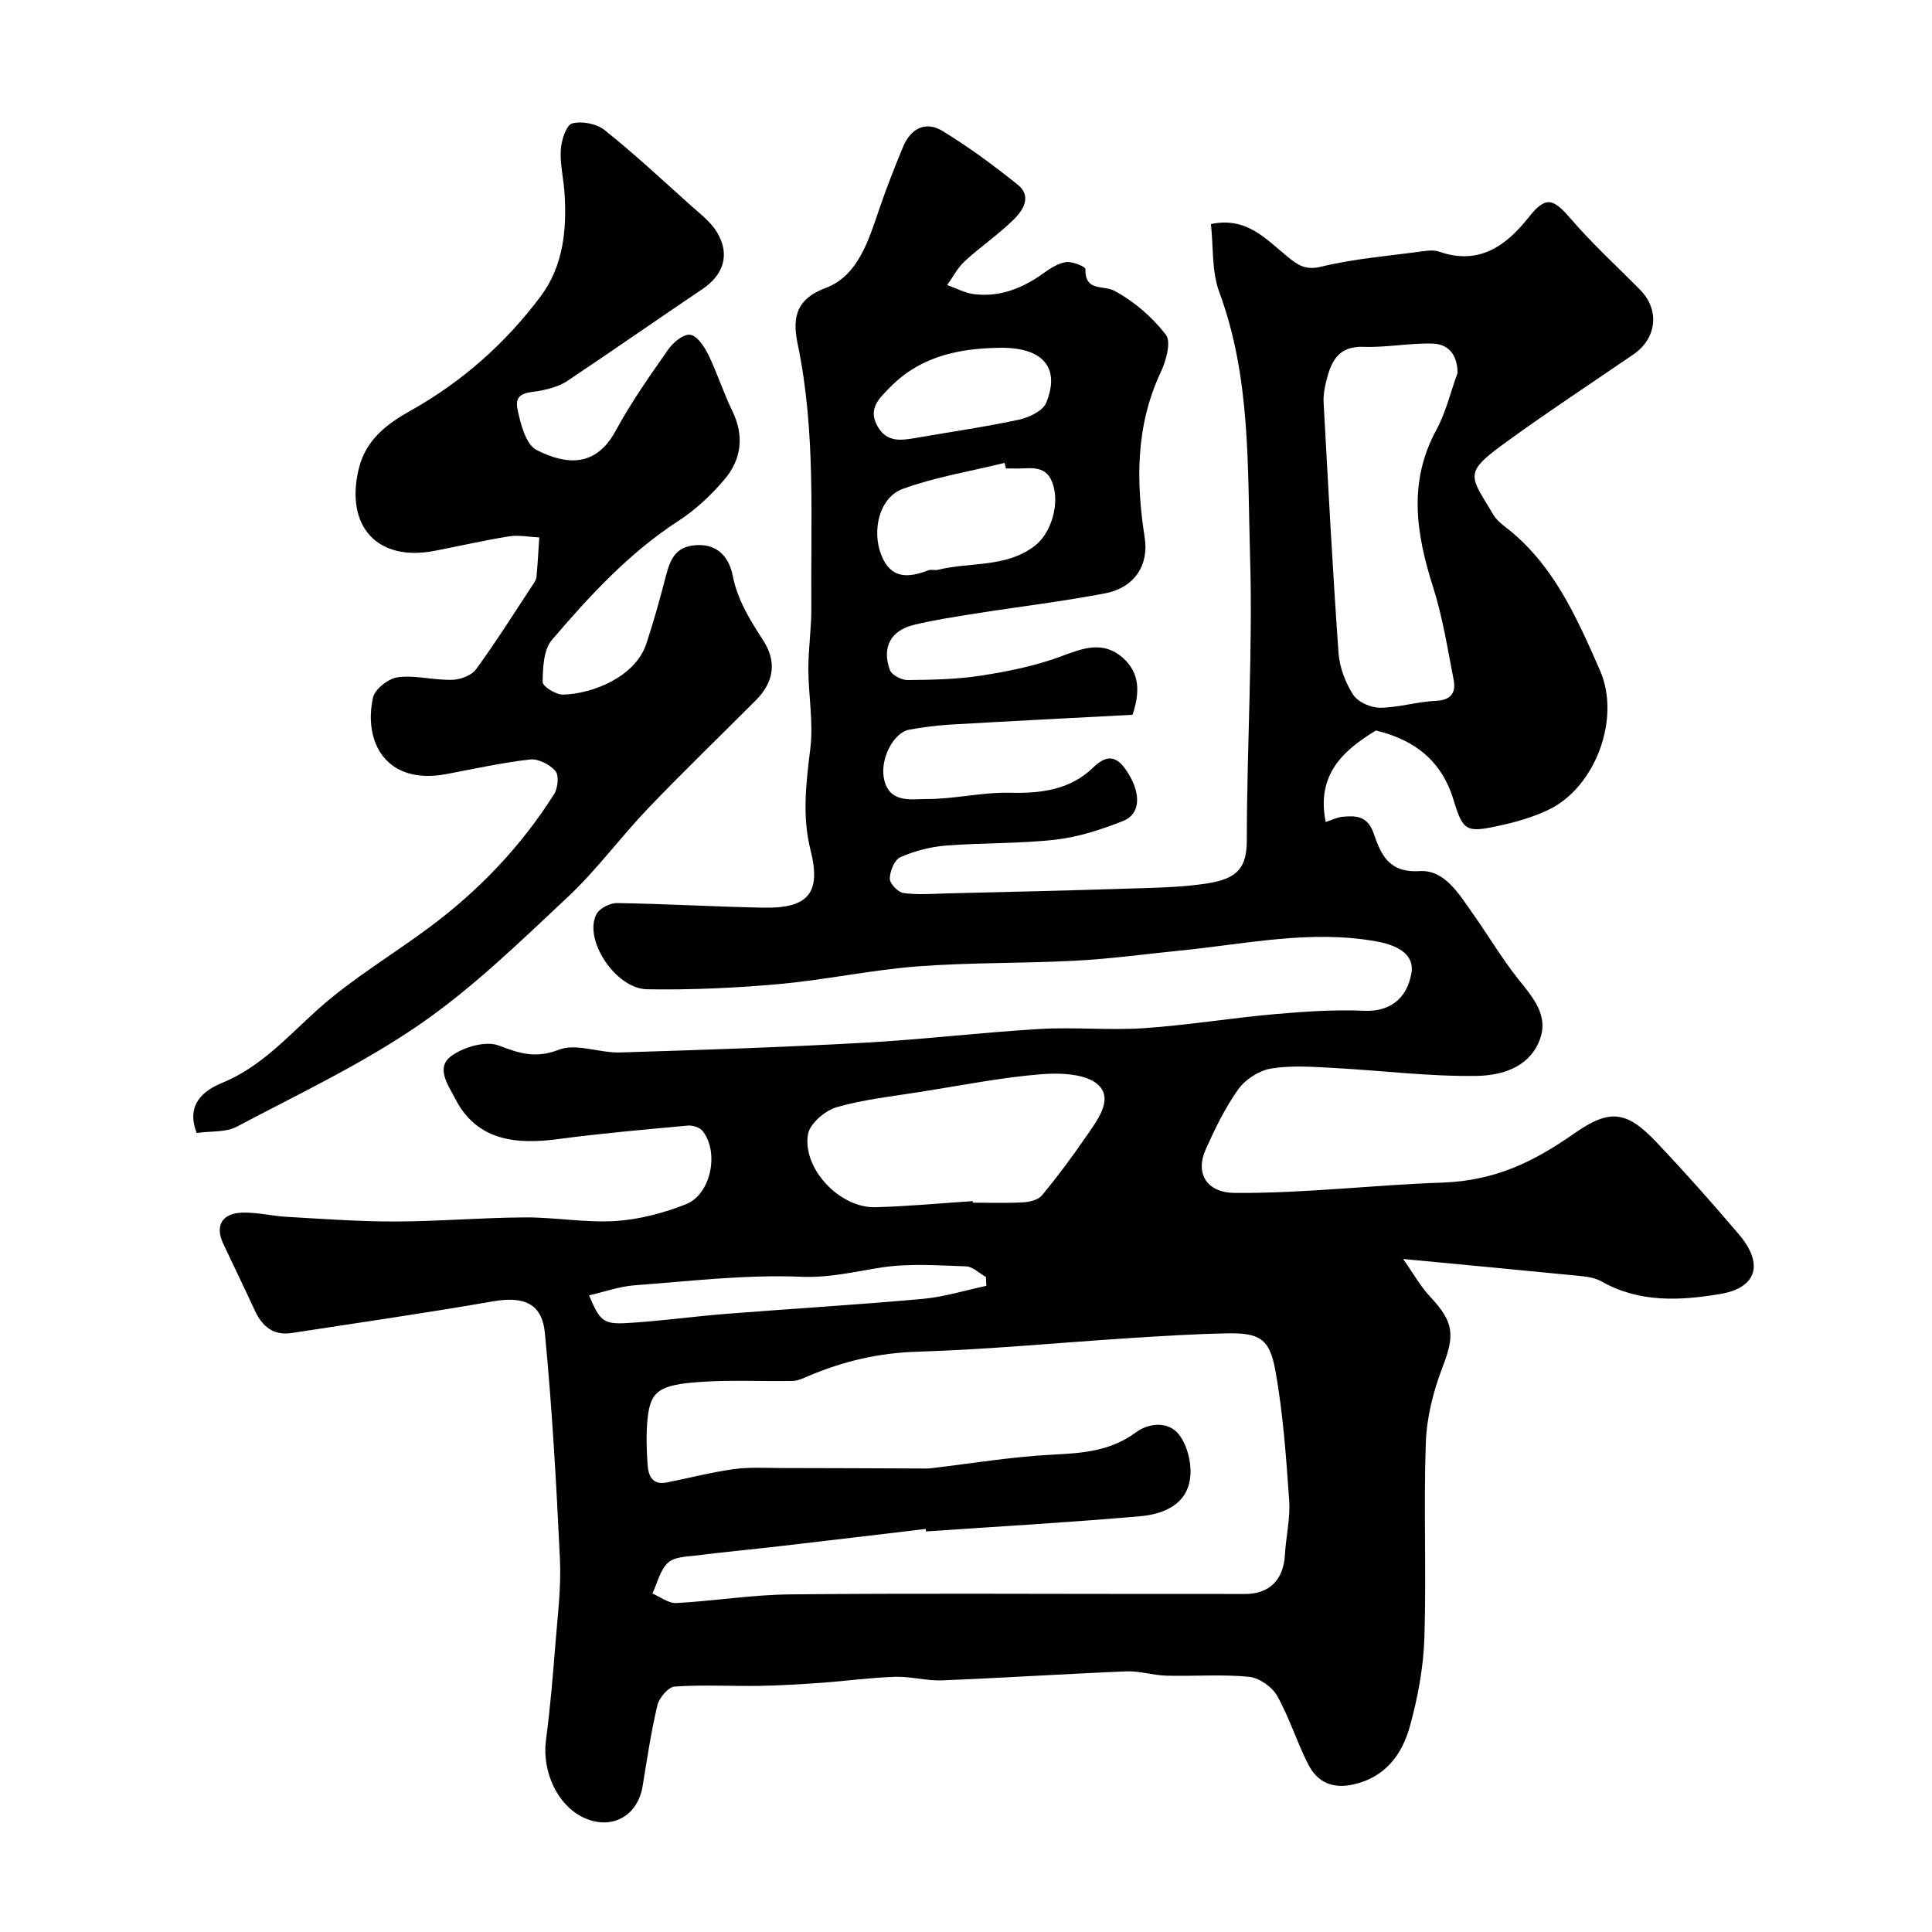
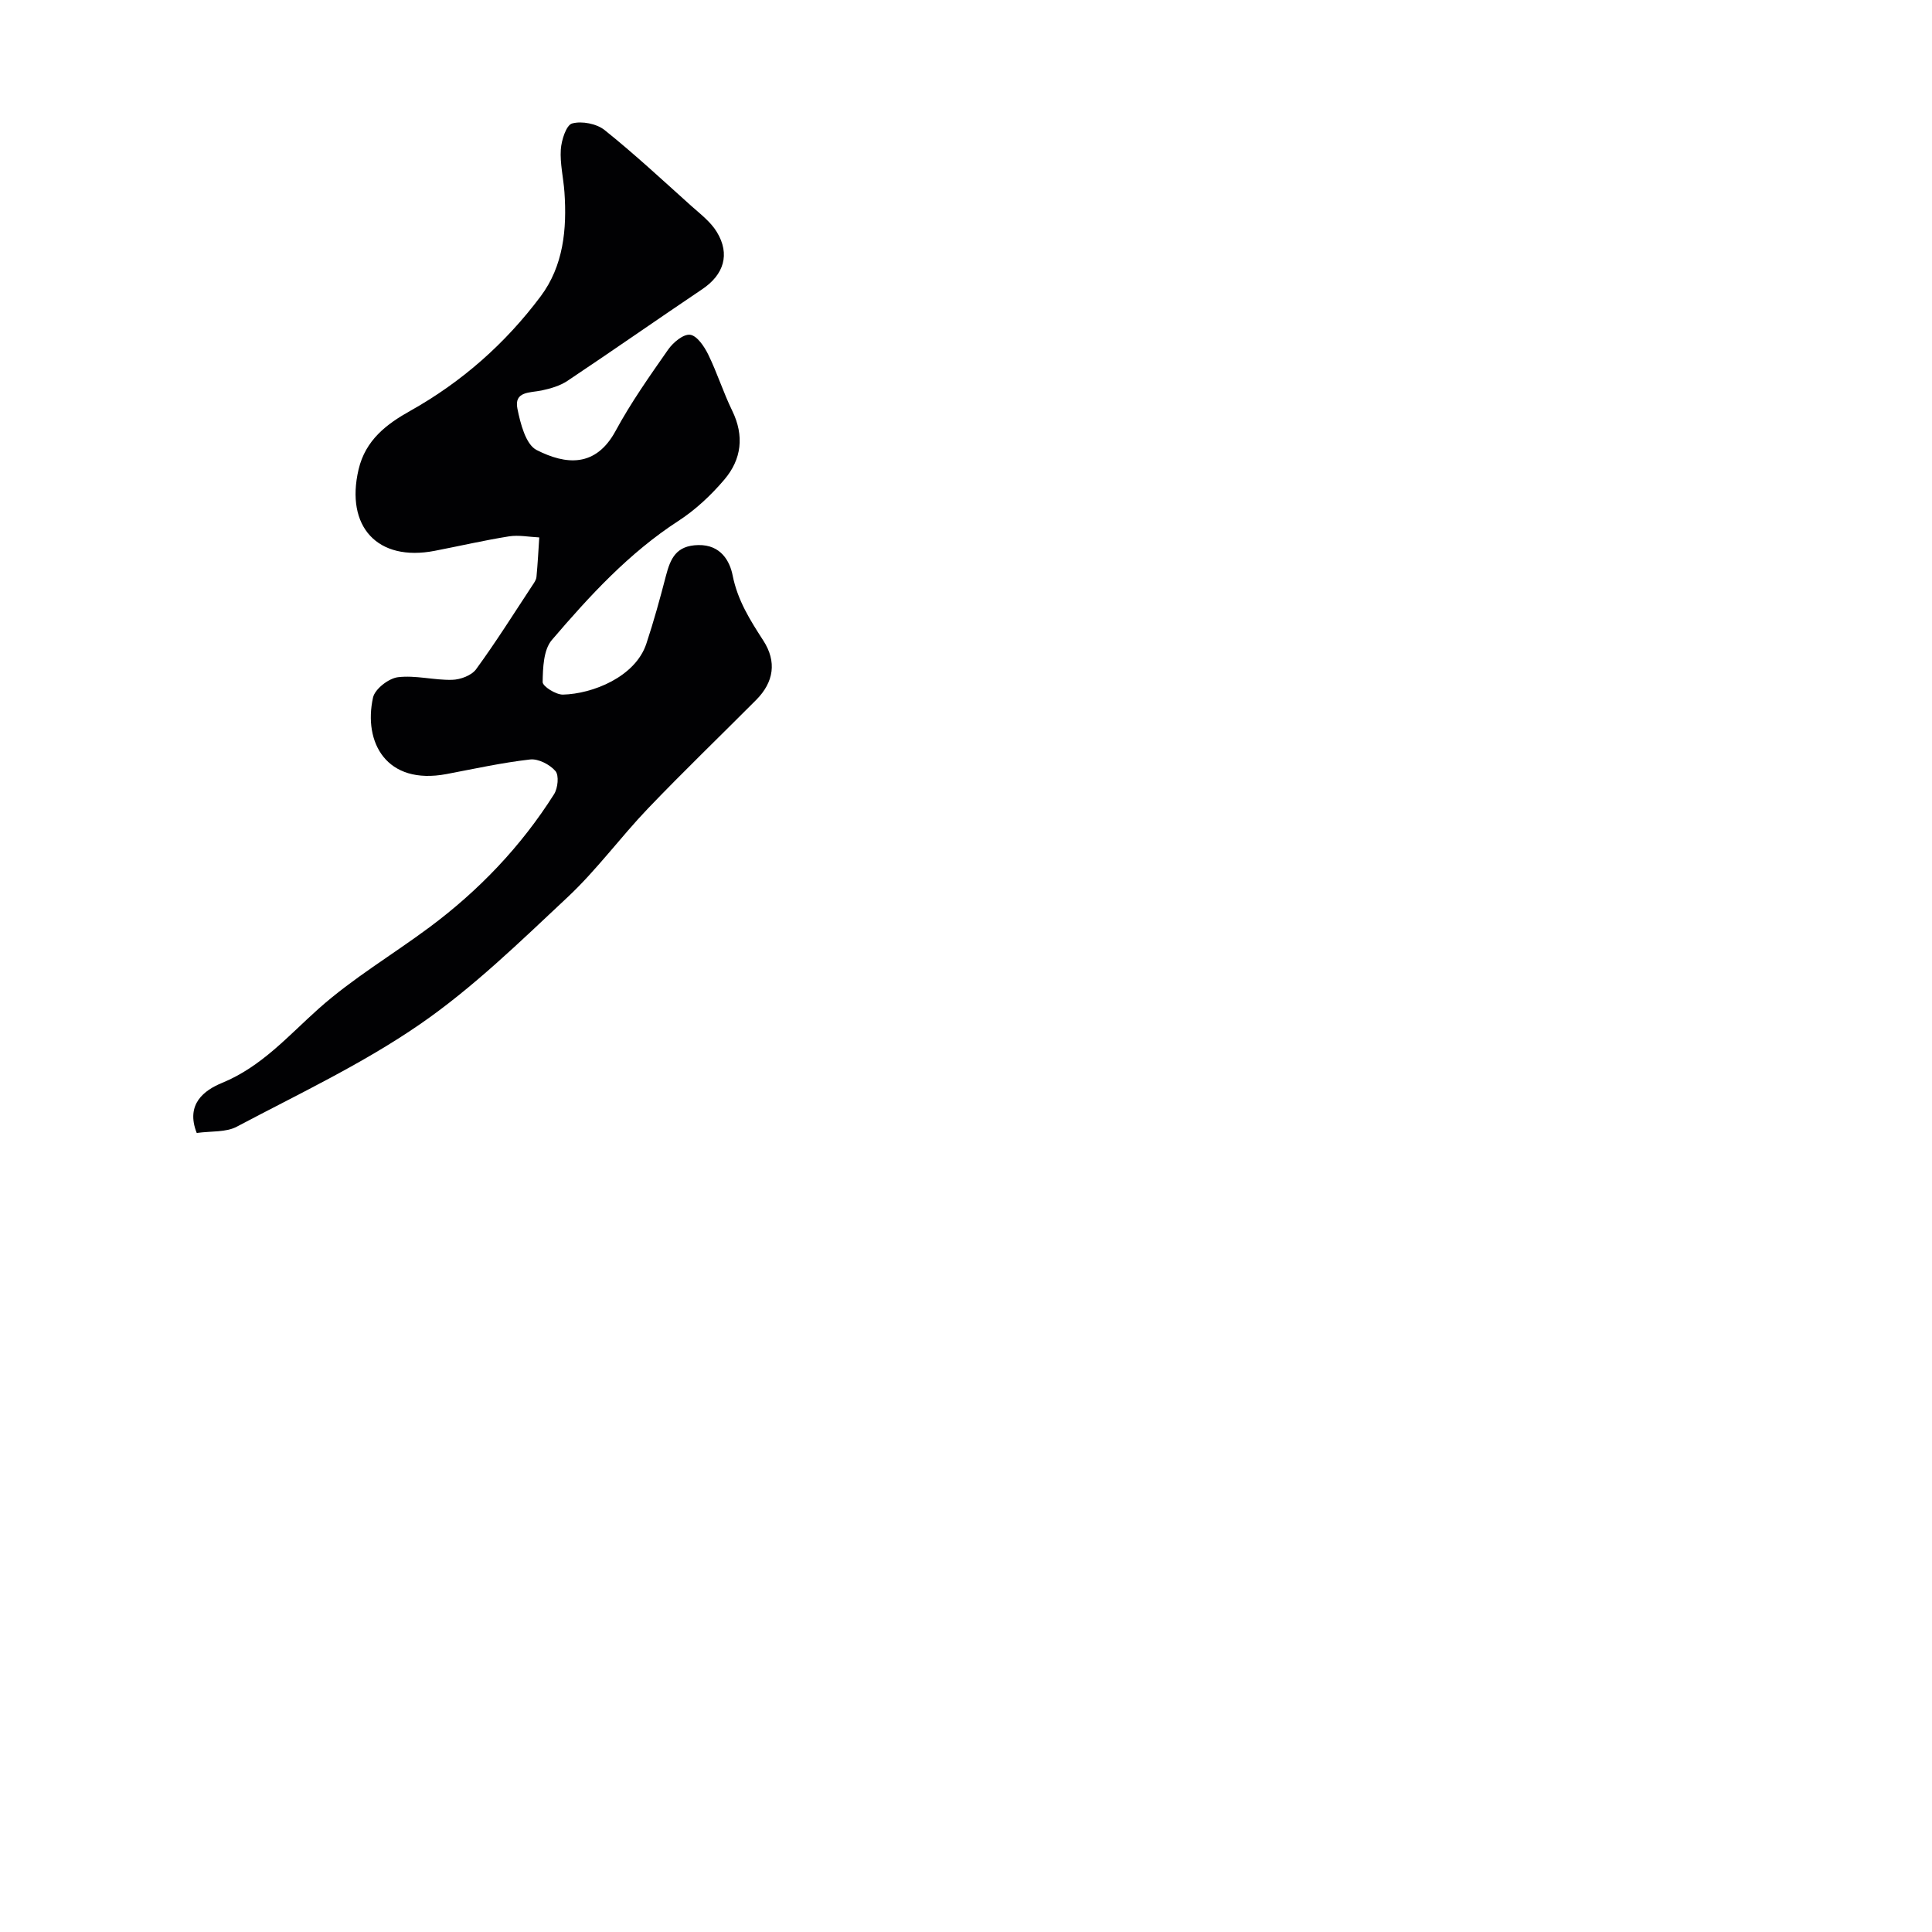
<svg xmlns="http://www.w3.org/2000/svg" enable-background="new 0 0 400 400" viewBox="0 0 400 400">
  <g fill="#010103">
-     <path d="m234.48 147.99c-12.84.68-25.38 1.31-37.9 2.04-2.77.16-5.55.56-8.29 1.03-3.34.58-6.23 6.24-5.22 10.41 1.18 4.9 5.63 3.95 8.81 3.96 5.72.02 11.45-1.43 17.16-1.3 6.52.16 12.52-.58 17.33-5.26 3.26-3.17 5.28-1.92 7.25 1.29 2.65 4.33 2.47 8.42-1.1 9.82-4.48 1.76-9.21 3.32-13.96 3.86-7.54.86-15.2.63-22.78 1.23-3.19.26-6.46 1.12-9.38 2.41-1.21.53-2.16 2.89-2.18 4.43-.02 1.03 1.71 2.83 2.83 2.98 2.96.41 6.01.16 9.03.08 12.76-.31 25.53-.6 38.29-1.02 5.26-.17 10.58-.25 15.76-1.08 6.26-1.01 8.01-3.39 8.01-9.02.01-19.6 1.26-39.22.67-58.79-.55-18.29.2-36.85-6.37-54.58-1.59-4.29-1.2-9.31-1.73-14.09 7.39-1.56 11.38 3.11 15.69 6.62 2.26 1.84 3.79 3.02 7.2 2.19 6.8-1.65 13.87-2.21 20.83-3.16 1.14-.16 2.43-.31 3.48.05 8.23 2.87 13.81-1.08 18.58-7.09 3.48-4.38 4.98-4.06 8.69.26 4.48 5.22 9.61 9.88 14.44 14.8 4.05 4.12 3.39 10.01-1.44 13.32-9.02 6.18-18.16 12.18-26.99 18.62-8.37 6.1-6.69 6.65-1.97 14.62.58.97 1.53 1.78 2.45 2.48 9.93 7.65 14.76 18.71 19.58 29.68 4.4 10.01-.99 24.32-10.73 28.92-3.19 1.51-6.69 2.51-10.15 3.26-6.82 1.48-7.46 1.14-9.45-5.4-2.43-7.99-7.96-12.37-16.05-14.32-6.73 4.09-12.4 9.12-10.39 18.95 1.3-.43 2.34-.98 3.42-1.08 2.86-.28 5.24-.21 6.51 3.45 1.46 4.2 3.02 8.2 9.52 7.79 5.23-.33 8.25 4.92 11.13 8.99 3.1 4.39 5.86 9.05 9.19 13.26 3.07 3.89 6.58 7.63 4.44 12.93-2.26 5.58-7.96 7.14-12.92 7.22-9.86.16-19.73-1.11-29.61-1.64-4.32-.23-8.74-.57-12.96.11-2.47.4-5.31 2.21-6.78 4.25-2.74 3.81-4.84 8.14-6.77 12.45-2.32 5.19.36 9.02 5.96 9.06 14.36.12 28.67-1.65 42.91-2.13 11.2-.38 19.15-4.41 27.47-10.22 7.29-5.09 10.77-4.68 16.94 1.83 5.9 6.22 11.61 12.64 17.16 19.19 5.11 6.04 3.65 10.99-3.94 12.26-8.3 1.39-16.74 1.84-24.57-2.6-1.23-.69-2.78-.97-4.21-1.11-11.76-1.17-23.53-2.27-36.87-3.54 2.29 3.25 3.63 5.72 5.5 7.7 5.08 5.39 5.23 8.02 2.66 14.7-1.9 4.94-3.27 10.36-3.46 15.62-.48 13.48.14 27-.3 40.49-.2 6.13-1.37 12.35-3.01 18.28-1.61 5.82-5.07 10.51-11.68 12-4.34.98-7.48-.48-9.35-4.14-2.37-4.63-3.9-9.71-6.45-14.22-1.06-1.87-3.74-3.73-5.85-3.93-5.64-.54-11.37-.08-17.06-.23-2.77-.07-5.55-1-8.3-.89-12.71.52-25.4 1.35-38.11 1.86-3.25.13-6.55-.84-9.8-.73-5.08.16-10.13.87-15.2 1.23-4.29.31-8.6.57-12.9.64-5.83.09-11.68-.26-17.48.14-1.32.09-3.22 2.3-3.59 3.83-1.32 5.52-2.15 11.16-3.07 16.78-1.03 6.28-6.49 9.22-12.25 6.51-5.44-2.57-8.63-9.59-7.76-16.08.89-6.67 1.44-13.39 1.97-20.1.46-5.76 1.19-11.56.92-17.29-.74-15.64-1.62-31.28-3.12-46.86-.6-6.23-4.49-7.63-10.8-6.53-13.82 2.41-27.71 4.4-41.58 6.54-3.89.6-6.18-1.4-7.71-4.73-2.12-4.59-4.33-9.15-6.49-13.73-1.75-3.71-.31-6.34 3.95-6.46 3.09-.08 6.19.71 9.29.88 7.45.42 14.91.98 22.36.96 8.93-.02 17.87-.8 26.8-.85 6.27-.04 12.57 1.14 18.79.75 4.93-.31 9.95-1.65 14.57-3.46 5.22-2.04 6.98-10.81 3.46-15.2-.59-.73-2.05-1.19-3.04-1.1-8.97.83-17.95 1.61-26.88 2.8-8.43 1.13-16.78.47-21.27-8.34-1.46-2.87-4.14-6.43-.83-8.86 2.56-1.88 7.16-3.2 9.86-2.17 4.35 1.66 7.6 2.72 12.43.86 3.6-1.39 8.4.7 12.65.57 16.84-.51 33.68-1.08 50.51-2.01 12.15-.67 24.25-2.14 36.4-2.85 7.18-.42 14.43.31 21.59-.17 8.99-.61 17.91-2.09 26.89-2.89 6.23-.55 12.52-.98 18.75-.71 4.96.22 8.74-2.26 9.71-7.78.61-3.46-2.11-5.65-7.17-6.57-13.74-2.49-27.18.55-40.72 1.89-7.19.71-14.37 1.71-21.58 2.09-10.92.58-21.89.35-32.79 1.18-9.6.74-19.09 2.8-28.69 3.66-9.06.82-18.19 1.22-27.28 1.08-6.58-.1-13.24-10.36-10.5-15.55.64-1.22 2.84-2.33 4.3-2.3 10.09.16 20.17.76 30.25.95 9.22.18 12.02-2.94 9.79-11.83-1.81-7.21-.92-14.08-.05-21.22.65-5.34-.41-10.88-.42-16.33-.01-4.25.65-8.5.62-12.75-.16-18.17.95-36.38-2.8-54.41-.98-4.72-1.01-9.23 5.66-11.71 6.84-2.54 8.99-9.92 11.25-16.53 1.47-4.3 3.14-8.54 4.88-12.74 1.57-3.79 4.66-5.42 8.17-3.28 5.42 3.3 10.57 7.12 15.54 11.09 3.02 2.41 1.16 5.32-.83 7.27-3.15 3.09-6.85 5.6-10.11 8.6-1.48 1.36-2.44 3.27-3.63 4.94 1.85.65 3.65 1.64 5.55 1.88 5.31.65 9.97-1.18 14.26-4.25 1.45-1.04 3.1-2.14 4.78-2.38 1.31-.19 4.03.93 4.02 1.43-.09 4.76 3.66 3.26 6.01 4.51 4.06 2.17 7.84 5.44 10.65 9.09 1.14 1.48.04 5.43-1.07 7.78-5.19 11.08-5.13 22.56-3.31 34.25.88 5.64-2.07 10.33-8.19 11.51-8.81 1.69-17.74 2.75-26.61 4.15-4.34.68-8.69 1.35-12.95 2.37-4.81 1.15-6.71 4.63-5.02 9.34.37 1.05 2.43 2.12 3.7 2.1 5.09-.05 10.24-.15 15.26-.93 5.56-.87 11.19-2.01 16.45-3.96 4.53-1.68 8.65-3.33 12.78.23 3.61 3.18 3.61 7.24 2.06 11.85zm-42.75 169.08c-.02-.17-.04-.34-.06-.52-9.93 1.18-19.86 2.37-29.79 3.52-5.85.68-11.72 1.22-17.57 1.96-2.08.26-4.68.27-6.01 1.51-1.64 1.52-2.2 4.2-3.23 6.38 1.65.7 3.34 2.06 4.94 1.97 7.88-.42 15.73-1.72 23.6-1.79 24.99-.25 49.98-.09 74.97-.09 6.36 0 12.73-.03 19.09.01 5.12.03 8.06-2.88 8.36-8.13.21-3.76 1.14-7.55.88-11.26-.63-9.01-1.27-18.08-2.87-26.95-1.19-6.58-3.36-7.75-10.01-7.62-6.77.13-13.54.55-20.29.99-14.63.94-29.25 2.36-43.9 2.81-7.97.24-15.31 1.99-22.51 5.05-1.03.44-2.14.98-3.22 1-6.35.12-12.72-.24-19.05.2-8.65.59-10.39 1.93-10.98 7.57-.33 3.13-.22 6.33-.01 9.49.14 2.22.9 4.35 3.9 3.77 4.63-.9 9.21-2.11 13.87-2.76 3.3-.46 6.7-.25 10.05-.24 9.91.01 19.83.06 29.74.1.33 0 .67 0 1-.04 8.44-.99 16.86-2.41 25.32-2.83 6.2-.31 11.97-.73 17.22-4.61 2.71-2.01 6.77-2.32 8.91.43 1.76 2.26 2.67 5.99 2.34 8.89-.64 5.64-5.53 7.61-10.33 8.04-14.76 1.29-29.57 2.13-44.36 3.15zm110.04-239.85c-.02-3.87-1.96-5.98-5.14-6.08-4.76-.15-9.56.84-14.31.67-5.31-.2-6.75 3.11-7.75 7.15-.35 1.42-.61 2.92-.53 4.36.95 17.3 1.86 34.6 3.09 51.88.21 2.97 1.42 6.14 3.04 8.65.98 1.51 3.65 2.69 5.56 2.68 3.85-.03 7.69-1.26 11.56-1.43 3.3-.15 4.18-1.81 3.65-4.48-1.25-6.39-2.26-12.88-4.23-19.05-3.51-11.03-5.22-21.73.68-32.58 1.98-3.65 2.94-7.84 4.38-11.77zm-100.37 171.46c.01.11.02.21.02.32 3.49 0 6.99.13 10.47-.07 1.33-.08 3.09-.52 3.85-1.45 3.21-3.9 6.25-7.96 9.1-12.13 2.24-3.27 5.75-7.67 2.57-10.71-2.48-2.36-7.89-2.55-11.88-2.23-8.25.67-16.42 2.3-24.61 3.6-5.94.95-11.98 1.58-17.72 3.23-2.39.69-5.55 3.41-5.92 5.61-1.19 7.11 6.62 15.28 13.9 15.09 6.74-.17 13.48-.82 20.22-1.26zm6.87-151.68c-.09-.39-.19-.77-.28-1.16-7.05 1.73-14.3 2.92-21.09 5.38-4.84 1.76-6.46 8.61-4.42 13.74 1.99 4.99 5.64 4.69 9.75 3.11.58-.22 1.35.06 1.98-.1 6.69-1.67 14.09-.36 20.09-5.01 3.28-2.54 5.22-8.61 3.58-13.04-1.49-4.03-5.11-2.75-8.11-2.93-.5-.02-1 .01-1.5.01zm-86.31 171.19c2.2 5.23 2.92 6.01 7.77 5.74 6.84-.39 13.65-1.36 20.49-1.9 13.61-1.08 27.23-1.88 40.82-3.11 4.44-.4 8.78-1.77 13.17-2.7-.03-.61-.05-1.22-.08-1.83-1.37-.77-2.71-2.15-4.1-2.2-5.82-.2-11.76-.65-17.47.22-5.55.85-10.75 2.18-16.67 1.93-11.47-.48-23.03.91-34.54 1.77-3.13.24-6.2 1.35-9.39 2.08zm85.38-196.19c-7.66.09-16.28 1.26-23.04 8.16-2.28 2.33-4.66 4.42-2.63 8.07 1.94 3.5 5.03 2.94 8.17 2.4 7.05-1.23 14.14-2.24 21.12-3.74 2.09-.45 4.95-1.81 5.64-3.49 2.88-7.04-.38-11.4-9.26-11.4z" />
    <path d="m40.73 234.57c-2.36-5.99 1.57-8.86 5.25-10.37 8.2-3.37 13.68-9.74 20.02-15.39 7.04-6.27 15.29-11.16 22.89-16.81 10.26-7.63 18.99-16.76 25.83-27.58.78-1.24 1.05-3.88.28-4.78-1.16-1.35-3.54-2.59-5.24-2.4-5.81.66-11.55 1.93-17.31 3.02-12.49 2.36-17.26-6.59-15.22-15.84.39-1.77 3.23-3.97 5.15-4.21 3.66-.45 7.49.64 11.23.54 1.71-.04 4.02-.9 4.96-2.19 4.11-5.63 7.82-11.54 11.66-17.37.36-.54.79-1.14.84-1.75.26-2.72.4-5.45.58-8.17-2.1-.1-4.25-.54-6.28-.22-5.14.82-10.23 2-15.35 2.99-11.87 2.31-18.56-5.01-15.78-16.85 1.44-6.12 5.85-9.41 10.65-12.1 10.75-6.02 19.74-13.98 27.05-23.74 4.71-6.3 5.46-13.9 4.92-21.59-.21-2.94-.94-5.9-.75-8.8.13-1.94 1.12-5.07 2.35-5.4 2.01-.55 5.07.05 6.72 1.37 6.17 4.94 11.97 10.34 17.86 15.63 1.91 1.71 4.08 3.34 5.37 5.47 2.81 4.61 1.45 8.84-3.01 11.84-9.33 6.28-18.55 12.73-27.91 18.98-1.56 1.04-3.53 1.61-5.39 2-2.37.49-5.7.14-4.98 3.74.62 3.09 1.73 7.44 3.98 8.58 6.07 3.09 12.23 3.65 16.35-3.95 3.17-5.86 7.05-11.36 10.88-16.84 1.03-1.47 3.15-3.25 4.55-3.07 1.42.18 2.93 2.41 3.74 4.07 1.86 3.79 3.13 7.87 4.98 11.66 2.53 5.19 1.93 10.06-1.62 14.24-2.75 3.24-5.99 6.28-9.54 8.58-10.25 6.65-18.38 15.52-26.19 24.65-1.73 2.03-1.85 5.75-1.9 8.7-.01.89 2.74 2.63 4.2 2.6 6.11-.14 14.99-3.65 17.27-10.54 1.53-4.62 2.83-9.33 4.05-14.04.94-3.59 2.1-6.29 6.72-6.38 4.68-.09 6.52 3.38 7.09 6.26 1.03 5.2 3.62 9.28 6.36 13.52 2.81 4.35 2.19 8.59-1.49 12.29-7.46 7.49-15.07 14.82-22.38 22.45-5.7 5.96-10.61 12.71-16.6 18.33-9.85 9.22-19.62 18.78-30.67 26.39-11.85 8.17-25.06 14.39-37.84 21.16-2.25 1.22-5.32.9-8.33 1.32z" />
  </g>
</svg>